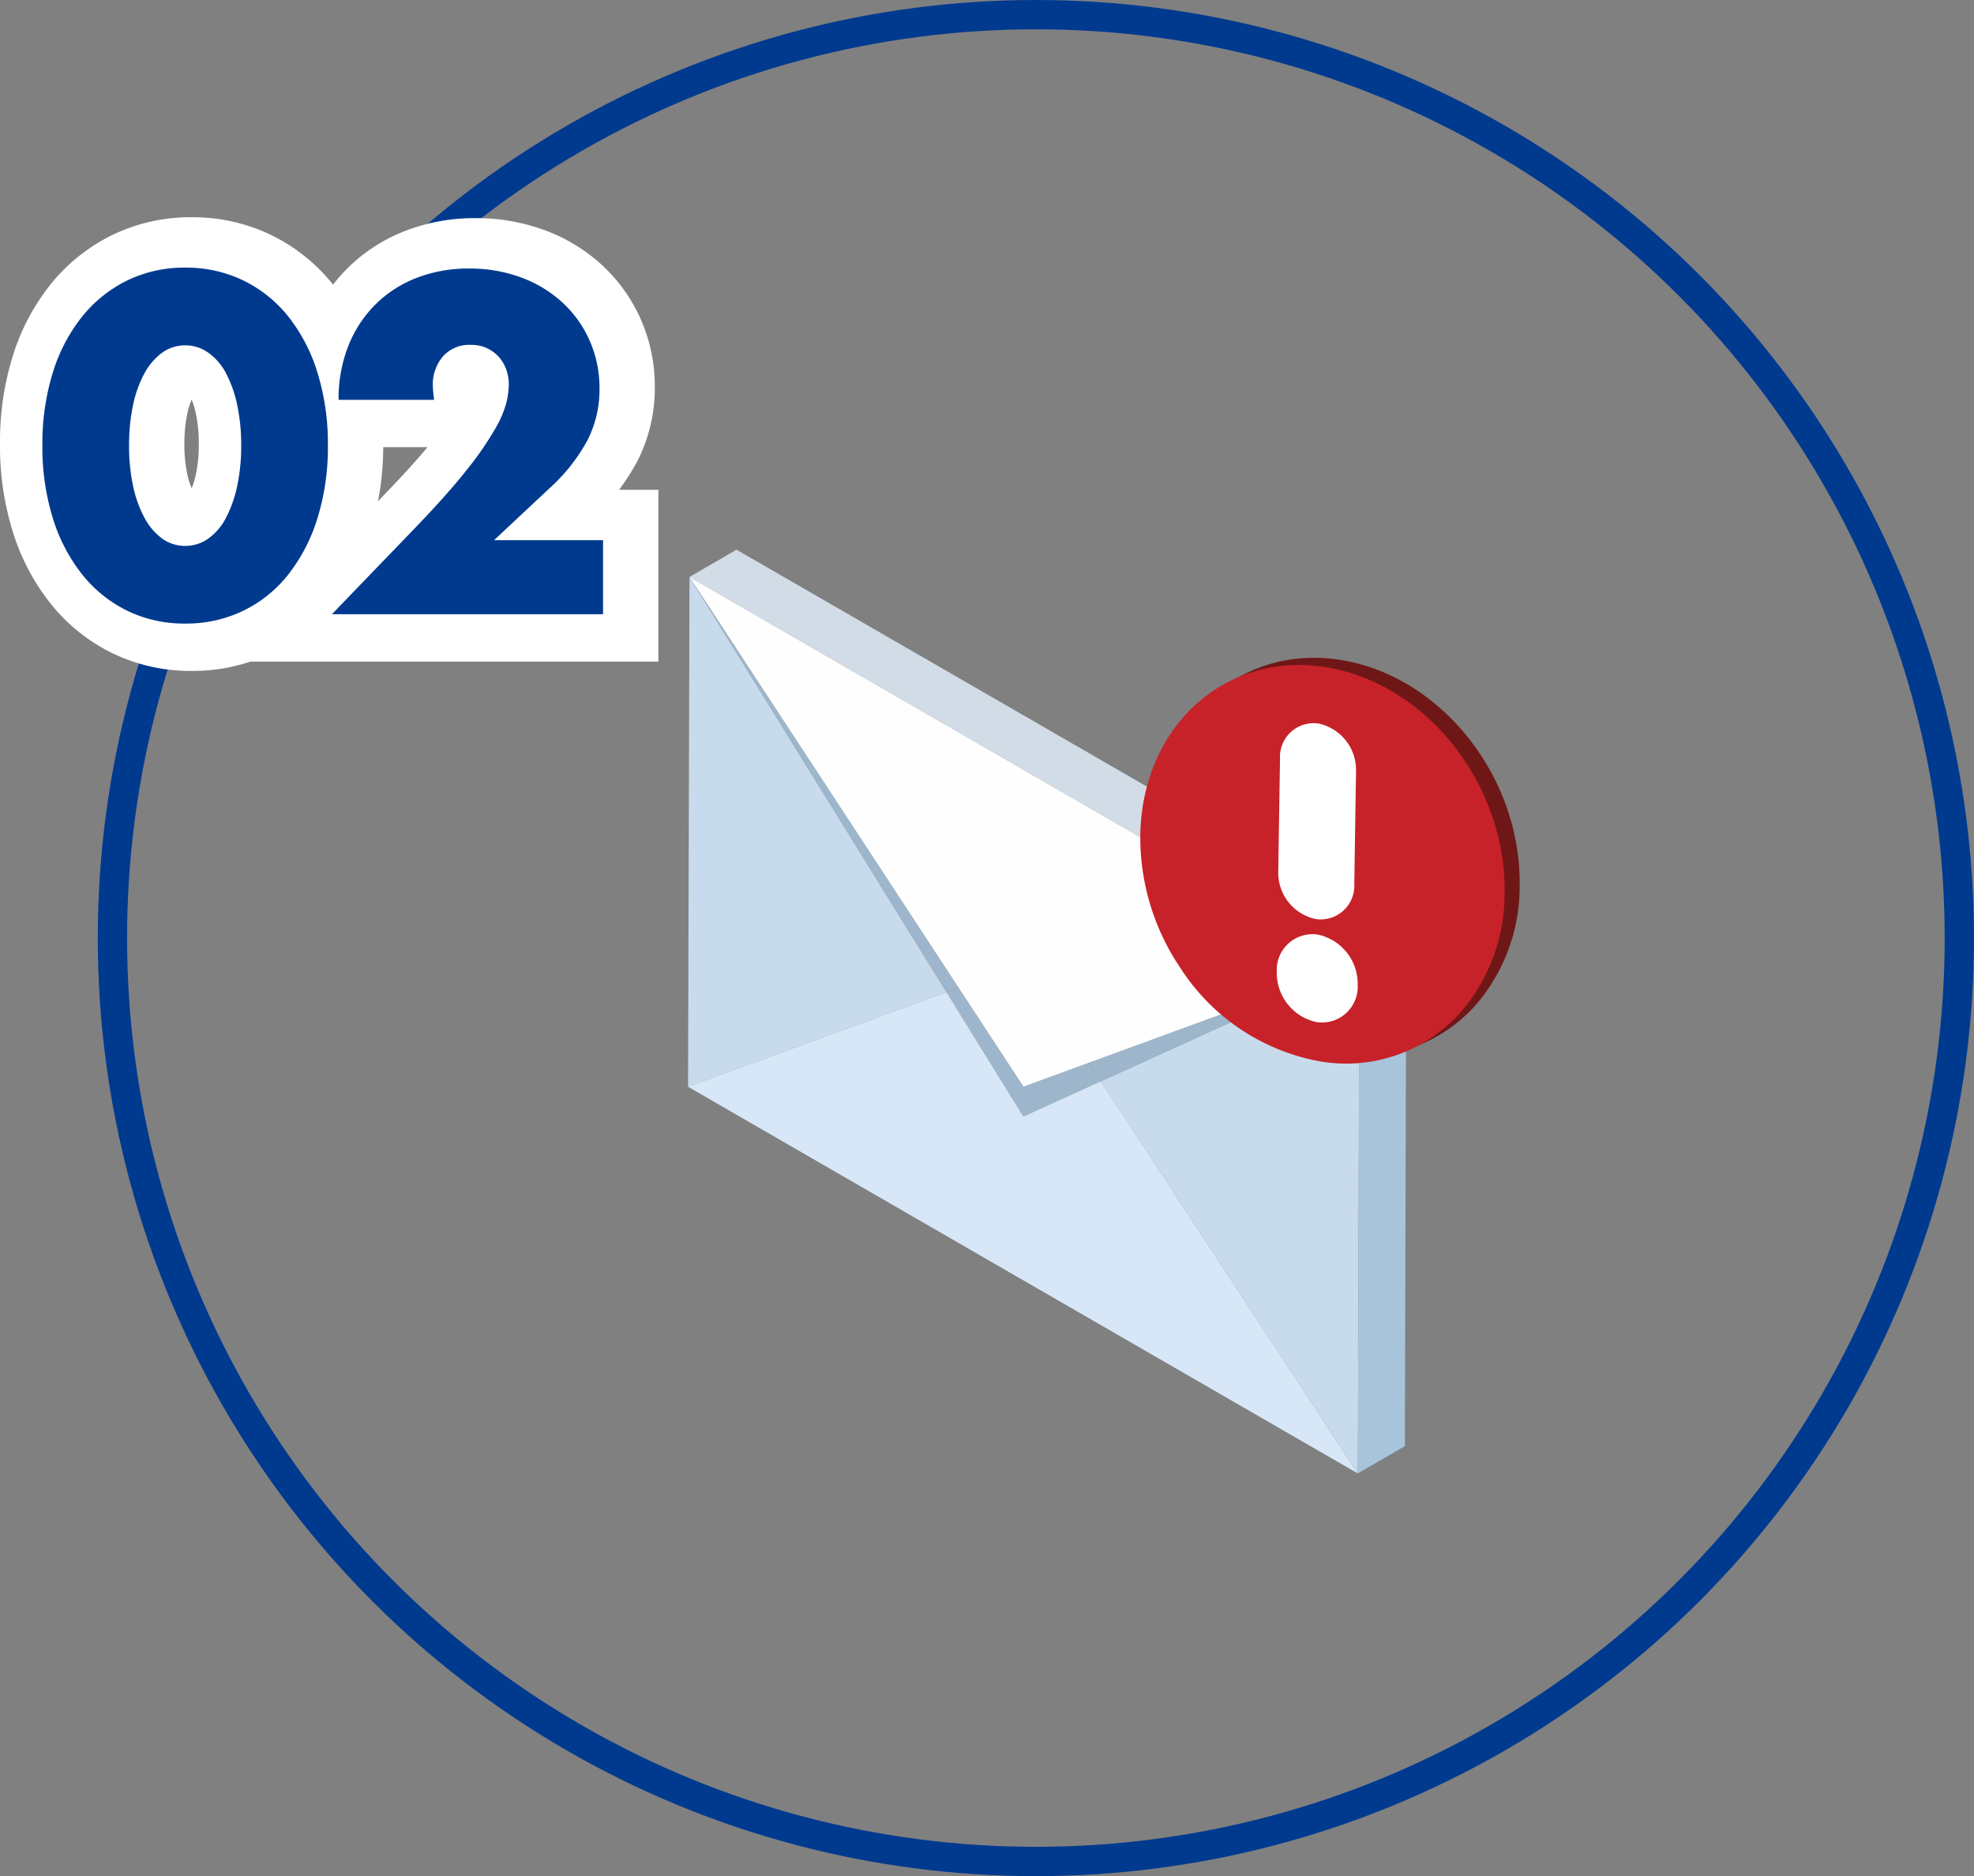
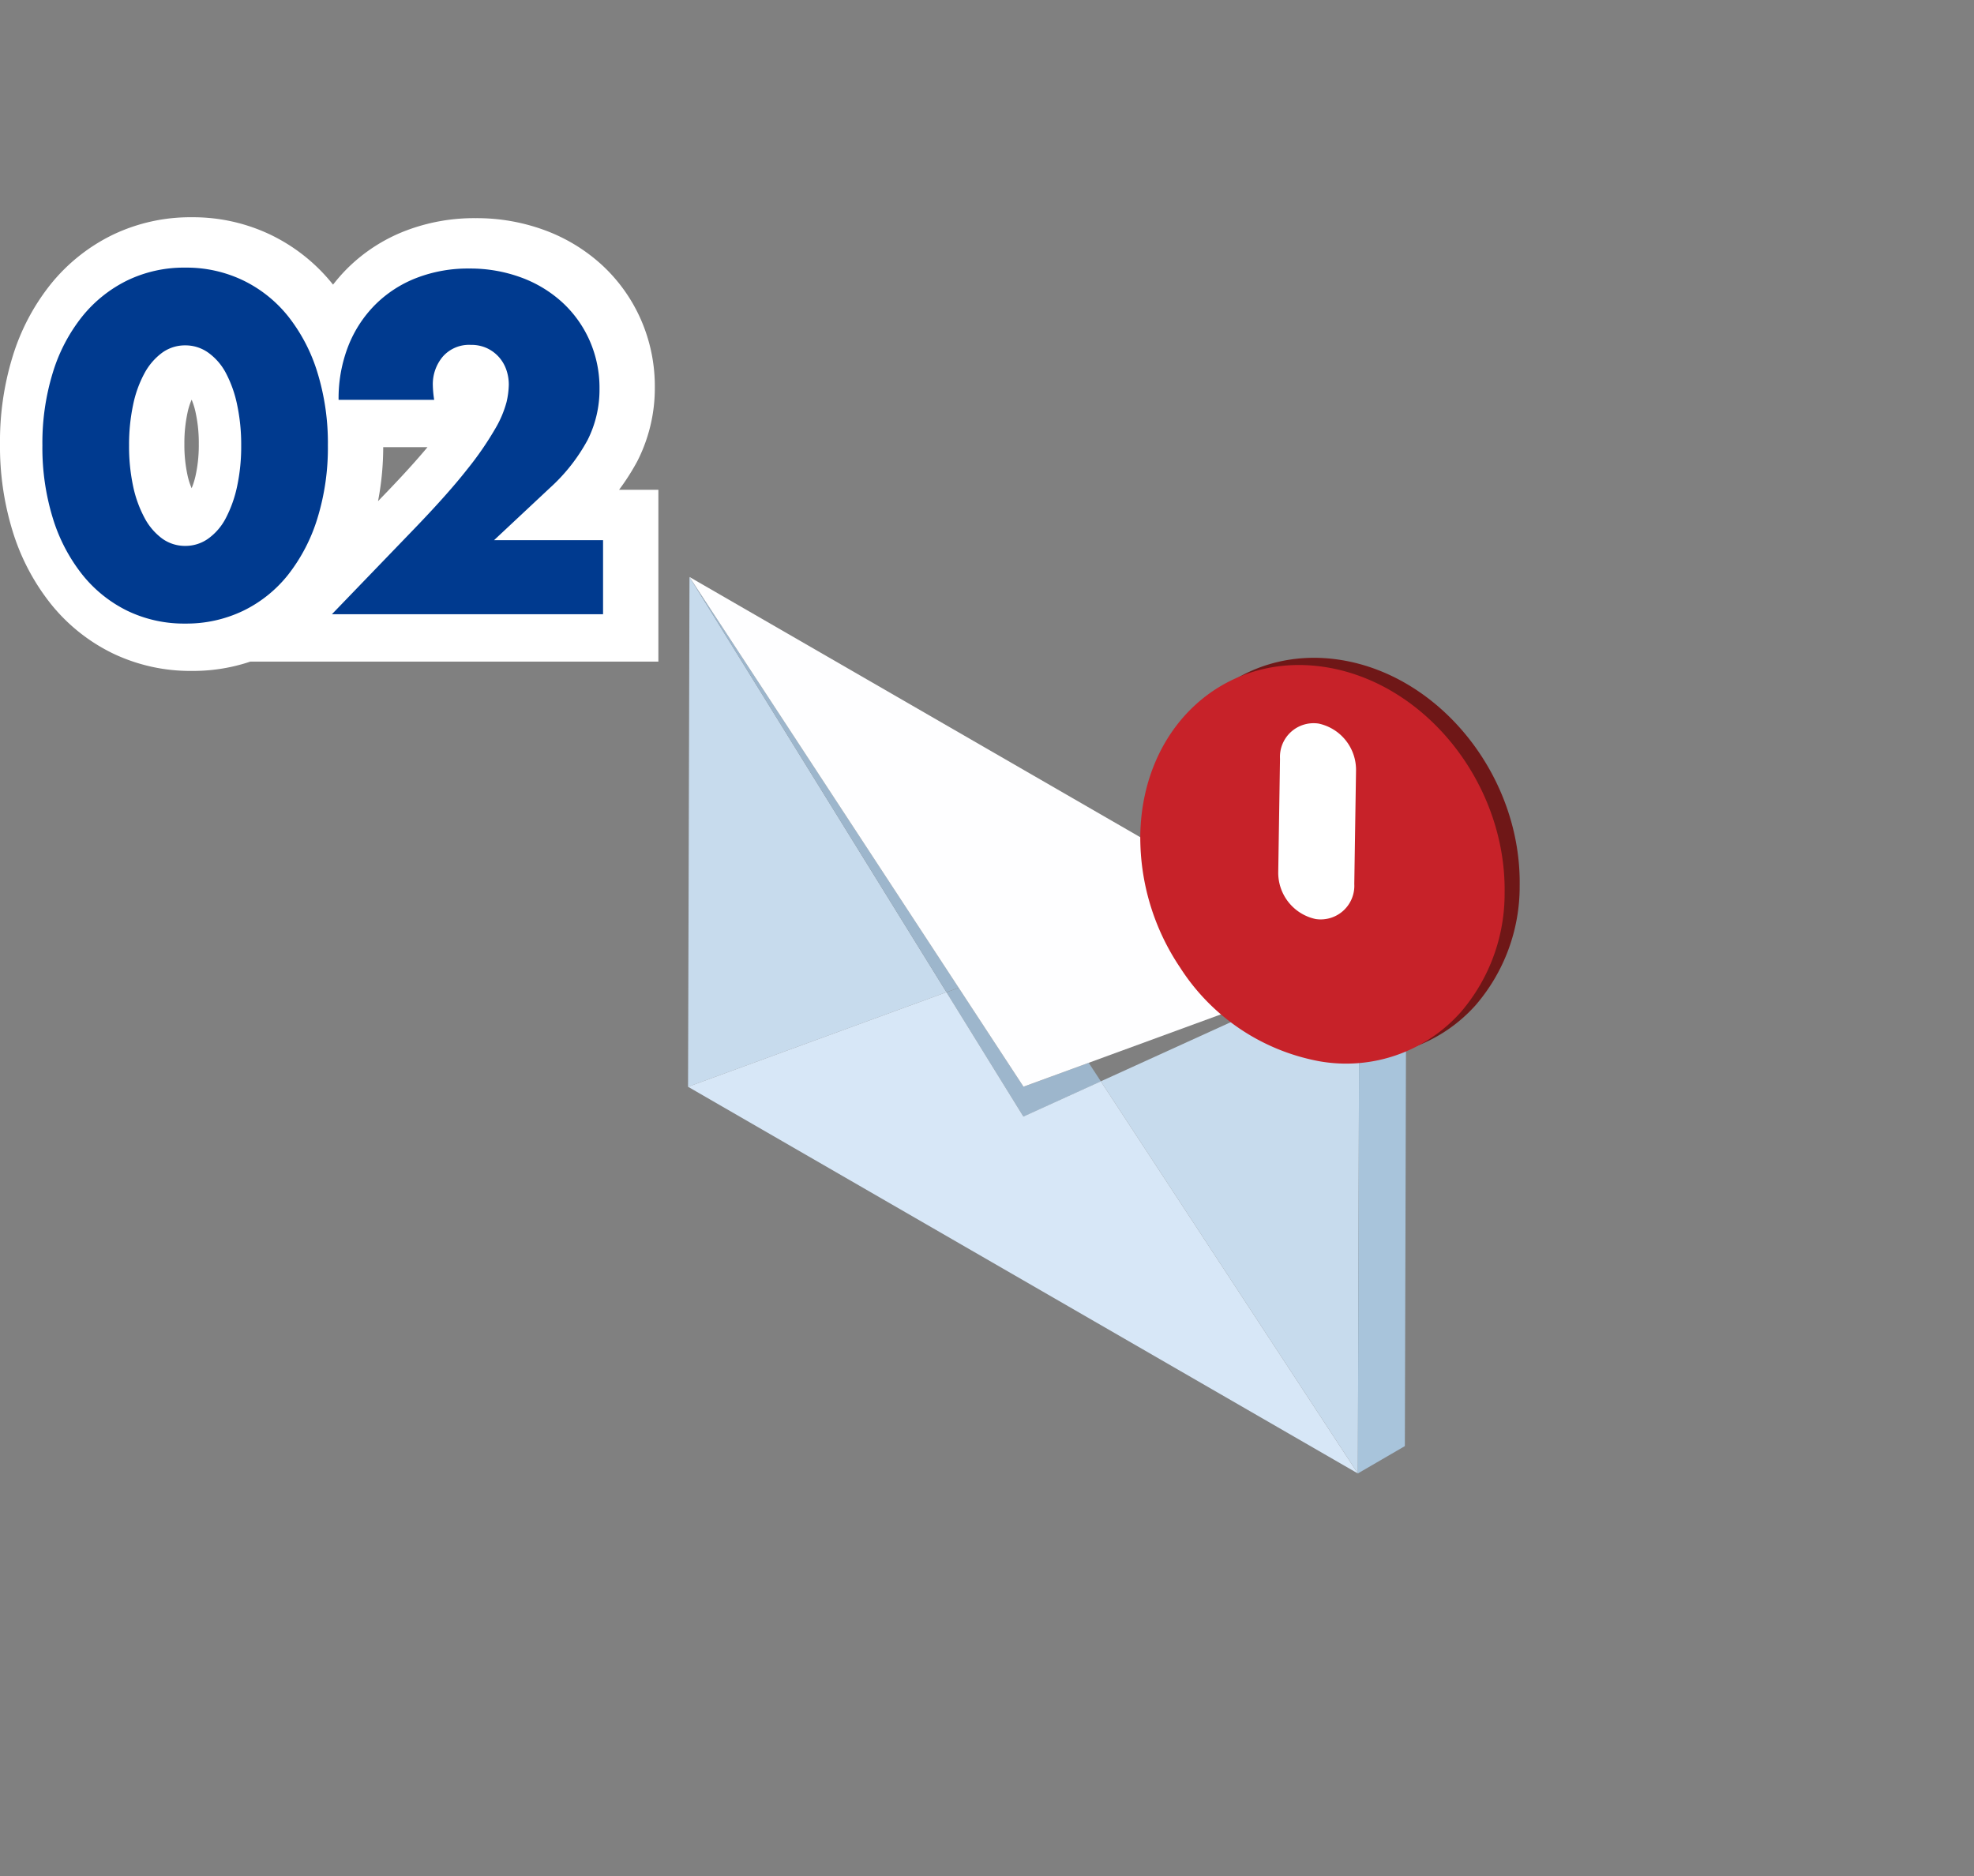
<svg xmlns="http://www.w3.org/2000/svg" width="202.005" height="192" viewBox="0 0 202.005 192">
  <rect x="0" y="0" width="202.005" height="192" fill="#808080" stroke="none" />
  <g id="flow-item-2" transform="translate(4.339)">
    <g id="楕円形_86" data-name="楕円形 86" transform="translate(5.666)" fill="none" stroke="#003a8f" stroke-width="3">
      <circle cx="96" cy="96" r="96" stroke="none" />
-       <circle cx="96" cy="96" r="94.5" fill="none" />
    </g>
    <g id="グループ_305" data-name="グループ 305" transform="translate(0 27.23)">
      <path id="パス_723" data-name="パス 723" d="M-26.971-25.261a19.439,19.439,0,0,0,.411,4.16,12.1,12.1,0,0,0,1.166,3.246,6.277,6.277,0,0,0,1.806,2.126,3.978,3.978,0,0,0,2.377.754,4.01,4.01,0,0,0,2.354-.754,5.957,5.957,0,0,0,1.806-2.126A12.651,12.651,0,0,0-15.908-21.1a19.439,19.439,0,0,0,.411-4.16,19.525,19.525,0,0,0-.411-4.137,12.249,12.249,0,0,0-1.143-3.246,6.006,6.006,0,0,0-1.806-2.1,4.01,4.01,0,0,0-2.354-.754,3.978,3.978,0,0,0-2.377.754,6.334,6.334,0,0,0-1.806,2.1A11.729,11.729,0,0,0-26.56-29.4,19.526,19.526,0,0,0-26.971-25.261Zm-8.869,0a24.464,24.464,0,0,1,1.074-7.475,17.265,17.265,0,0,1,3.017-5.737,13.611,13.611,0,0,1,4.617-3.68,13.336,13.336,0,0,1,5.92-1.3,13.378,13.378,0,0,1,5.9,1.3,13.326,13.326,0,0,1,4.617,3.68A17.513,17.513,0,0,1-7.7-32.735a24.464,24.464,0,0,1,1.074,7.475A24.464,24.464,0,0,1-7.7-17.786a17.788,17.788,0,0,1-2.994,5.76,13.218,13.218,0,0,1-4.617,3.7,13.378,13.378,0,0,1-5.9,1.3,13.336,13.336,0,0,1-5.92-1.3,13.5,13.5,0,0,1-4.617-3.7,17.534,17.534,0,0,1-3.017-5.76A24.464,24.464,0,0,1-35.84-25.261ZM21.534-7.98H-6.216l8.549-8.869q3.383-3.52,5.3-5.966a32.846,32.846,0,0,0,2.857-4.137A10.873,10.873,0,0,0,11.659-29.7a8.627,8.627,0,0,0,.229-1.783,4.609,4.609,0,0,0-.251-1.509,3.843,3.843,0,0,0-.754-1.3A3.8,3.8,0,0,0,9.671-35.2,3.793,3.793,0,0,0,8-35.547a3.578,3.578,0,0,0-2.857,1.189,4.379,4.379,0,0,0-1.029,2.972,11.22,11.22,0,0,0,.137,1.463H-5.53a14.711,14.711,0,0,1,.983-5.486,12.443,12.443,0,0,1,2.766-4.252A12.215,12.215,0,0,1,2.448-42.4a14.579,14.579,0,0,1,5.372-.96,15.093,15.093,0,0,1,5.326.914,12.726,12.726,0,0,1,4.229,2.56,11.755,11.755,0,0,1,2.789,3.909,11.963,11.963,0,0,1,1.006,4.915,11.45,11.45,0,0,1-1.211,5.235,18.426,18.426,0,0,1-3.863,4.915l-5.715,5.349H21.534Z" transform="translate(36.501 43.456)" fill="none" stroke="#fff" stroke-width="10" />
      <path id="パス_722" data-name="パス 722" d="M-26.971-25.261a19.439,19.439,0,0,0,.411,4.16,12.1,12.1,0,0,0,1.166,3.246,6.277,6.277,0,0,0,1.806,2.126,3.978,3.978,0,0,0,2.377.754,4.01,4.01,0,0,0,2.354-.754,5.957,5.957,0,0,0,1.806-2.126A12.651,12.651,0,0,0-15.908-21.1a19.439,19.439,0,0,0,.411-4.16,19.525,19.525,0,0,0-.411-4.137,12.249,12.249,0,0,0-1.143-3.246,6.006,6.006,0,0,0-1.806-2.1,4.01,4.01,0,0,0-2.354-.754,3.978,3.978,0,0,0-2.377.754,6.334,6.334,0,0,0-1.806,2.1A11.729,11.729,0,0,0-26.56-29.4,19.526,19.526,0,0,0-26.971-25.261Zm-8.869,0a24.464,24.464,0,0,1,1.074-7.475,17.265,17.265,0,0,1,3.017-5.737,13.611,13.611,0,0,1,4.617-3.68,13.336,13.336,0,0,1,5.92-1.3,13.378,13.378,0,0,1,5.9,1.3,13.326,13.326,0,0,1,4.617,3.68A17.513,17.513,0,0,1-7.7-32.735a24.464,24.464,0,0,1,1.074,7.475A24.464,24.464,0,0,1-7.7-17.786a17.788,17.788,0,0,1-2.994,5.76,13.218,13.218,0,0,1-4.617,3.7,13.378,13.378,0,0,1-5.9,1.3,13.336,13.336,0,0,1-5.92-1.3,13.5,13.5,0,0,1-4.617-3.7,17.534,17.534,0,0,1-3.017-5.76A24.464,24.464,0,0,1-35.84-25.261ZM21.534-7.98H-6.216l8.549-8.869q3.383-3.52,5.3-5.966a32.846,32.846,0,0,0,2.857-4.137A10.873,10.873,0,0,0,11.659-29.7a8.627,8.627,0,0,0,.229-1.783,4.609,4.609,0,0,0-.251-1.509,3.843,3.843,0,0,0-.754-1.3A3.8,3.8,0,0,0,9.671-35.2,3.793,3.793,0,0,0,8-35.547a3.578,3.578,0,0,0-2.857,1.189,4.379,4.379,0,0,0-1.029,2.972,11.22,11.22,0,0,0,.137,1.463H-5.53a14.711,14.711,0,0,1,.983-5.486,12.443,12.443,0,0,1,2.766-4.252A12.215,12.215,0,0,1,2.448-42.4a14.579,14.579,0,0,1,5.372-.96,15.093,15.093,0,0,1,5.326.914,12.726,12.726,0,0,1,4.229,2.56,11.755,11.755,0,0,1,2.789,3.909,11.963,11.963,0,0,1,1.006,4.915,11.45,11.45,0,0,1-1.211,5.235,18.426,18.426,0,0,1-3.863,4.915l-5.715,5.349H21.534Z" transform="translate(35.84 43.611)" fill="#003a8f" />
    </g>
    <g id="グループ_306" data-name="グループ 306" transform="translate(66.071 56.252)">
      <g id="グループ_284" data-name="グループ 284" transform="translate(0 0)">
        <g id="グループ_213" data-name="グループ 213">
          <g id="グループ_212" data-name="グループ 212" style="isolation: isolate">
            <g id="グループ_205" data-name="グループ 205" transform="translate(0 2.795)">
              <path id="パス_563" data-name="パス 563" d="M258.714,84.882l26.295,42.493-26.443,9.678.074-26.082Z" transform="translate(-258.566 -84.882)" fill="#c7dbed" />
            </g>
            <g id="グループ_206" data-name="グループ 206" transform="translate(0.148 2.795)">
              <path id="パス_564" data-name="パス 564" d="M284.909,127.375,258.614,84.882l27.546,42.035Z" transform="translate(-258.614 -84.882)" fill="#9db6cc" />
            </g>
            <g id="グループ_207" data-name="グループ 207" transform="translate(26.443 44.83)">
-               <path id="パス_565" data-name="パス 565" d="M281.7,106.2l1.244,1.9-7.923,3.607-7.876-12.728,1.251-.458,6.634,10.124Z" transform="translate(-267.142 -98.515)" fill="#9db6cc" />
+               <path id="パス_565" data-name="パス 565" d="M281.7,106.2l1.244,1.9-7.923,3.607-7.876-12.728,1.251-.458,6.634,10.124" transform="translate(-267.142 -98.515)" fill="#9db6cc" />
            </g>
            <g id="グループ_208" data-name="グループ 208" transform="translate(42.242 42.368)">
              <path id="パス_566" data-name="パス 566" d="M272.266,109.757l26.45-12.041-.074,26.09-.074,26.081Z" transform="translate(-272.266 -97.716)" fill="#c7dbed" />
            </g>
            <g id="グループ_209" data-name="グループ 209" transform="translate(0 45.288)">
              <path id="パス_567" data-name="パス 567" d="M300.808,107.784l26.3,40.13-34.272-19.787-34.272-19.787,26.443-9.678,7.876,12.728Z" transform="translate(-258.566 -98.663)" fill="#d7e7f7" />
            </g>
            <g id="グループ_210" data-name="グループ 210" transform="translate(40.998 42.368)">
-               <path id="パス_568" data-name="パス 568" d="M271.863,107.859l27.694-10.143-26.45,12.041Z" transform="translate(-271.863 -97.716)" fill="#9db6cc" />
-             </g>
+               </g>
            <path id="パス_569" data-name="パス 569" d="M280.944,99.6l-.074,26.09-.074,26.081,4.809-2.795.074-26.081.074-26.09Z" transform="translate(-212.253 -57.236)" fill="#a8c4db" />
-             <path id="パス_570" data-name="パス 570" d="M297.7,103.762,263.424,83.976l-4.809,2.795,34.272,19.787,34.272,19.787,4.809-2.795Z" transform="translate(-258.467 -83.976)" fill="#d1dce6" />
            <g id="グループ_211" data-name="グループ 211" transform="translate(0.148 2.795)">
              <path id="パス_571" data-name="パス 571" d="M327.158,124.455,299.464,134.6l-6.67,2.443-6.634-10.124L258.614,84.882l34.272,19.787Z" transform="translate(-258.614 -84.882)" fill="#fefeff" />
            </g>
          </g>
        </g>
        <g id="グループ_283" data-name="グループ 283" transform="translate(46.601 10.759) rotate(1)">
          <g id="グループ_275" data-name="グループ 275" transform="translate(0 0)">
            <g id="グループ_274" data-name="グループ 274" transform="translate(0 0)" style="isolation: isolate">
              <g id="グループ_273" data-name="グループ 273">
                <g id="グループ_269" data-name="グループ 269" transform="translate(1.528 0)">
                  <path id="パス_626" data-name="パス 626" d="M18.654.173C8.333-1.278-.02,6.577,0,17.716a23.839,23.839,0,0,0,4.314,13.46,21.573,21.573,0,0,0,14.416,9.336,15.7,15.7,0,0,0,14.386-5.289,18.577,18.577,0,0,0,4.264-12.255C37.358,11.83,28.974,1.623,18.654.173Z" transform="translate(0 0)" fill="#6f1717" />
                </g>
                <g id="グループ_272" data-name="グループ 272" transform="translate(0 0.764)">
                  <g id="グループ_271" data-name="グループ 271" transform="translate(0 0)">
                    <g id="グループ_270" data-name="グループ 270">
                      <path id="パス_627" data-name="パス 627" d="M18.654.173C8.333-1.278-.019,6.577,0,17.716a23.839,23.839,0,0,0,4.314,13.46A21.573,21.573,0,0,0,18.73,40.512a15.694,15.694,0,0,0,14.386-5.289,18.578,18.578,0,0,0,4.264-12.255C37.359,11.83,28.974,1.623,18.654.173Z" fill="#c72229" />
                    </g>
                  </g>
                </g>
              </g>
            </g>
          </g>
          <g id="グループ_282" data-name="グループ 282" transform="translate(14.159 6.689)">
            <g id="グループ_278" data-name="グループ 278" transform="translate(0.05 21.591)" style="isolation: isolate">
              <g id="グループ_277" data-name="グループ 277" transform="translate(0 0)">
                <g id="グループ_276" data-name="グループ 276" transform="translate(0 0)">
-                   <path id="パス_628" data-name="パス 628" d="M4.141.038A3.661,3.661,0,0,0,0,3.932,5.151,5.151,0,0,0,4.159,8.994,3.659,3.659,0,0,0,8.3,5.1,5.148,5.148,0,0,0,4.141.038Z" fill="#fff" />
-                 </g>
+                   </g>
              </g>
            </g>
            <g id="グループ_281" data-name="グループ 281" transform="translate(0 0)" style="isolation: isolate">
              <g id="グループ_280" data-name="グループ 280">
                <g id="グループ_279" data-name="グループ 279">
                  <path id="パス_629" data-name="パス 629" d="M3.894.036A3.443,3.443,0,0,0,0,3.7L.022,15.281a4.846,4.846,0,0,0,3.909,4.759,3.442,3.442,0,0,0,3.893-3.663L7.8,4.8A4.846,4.846,0,0,0,3.894.036Z" fill="#fff" />
                </g>
              </g>
            </g>
          </g>
        </g>
      </g>
    </g>
  </g>
</svg>